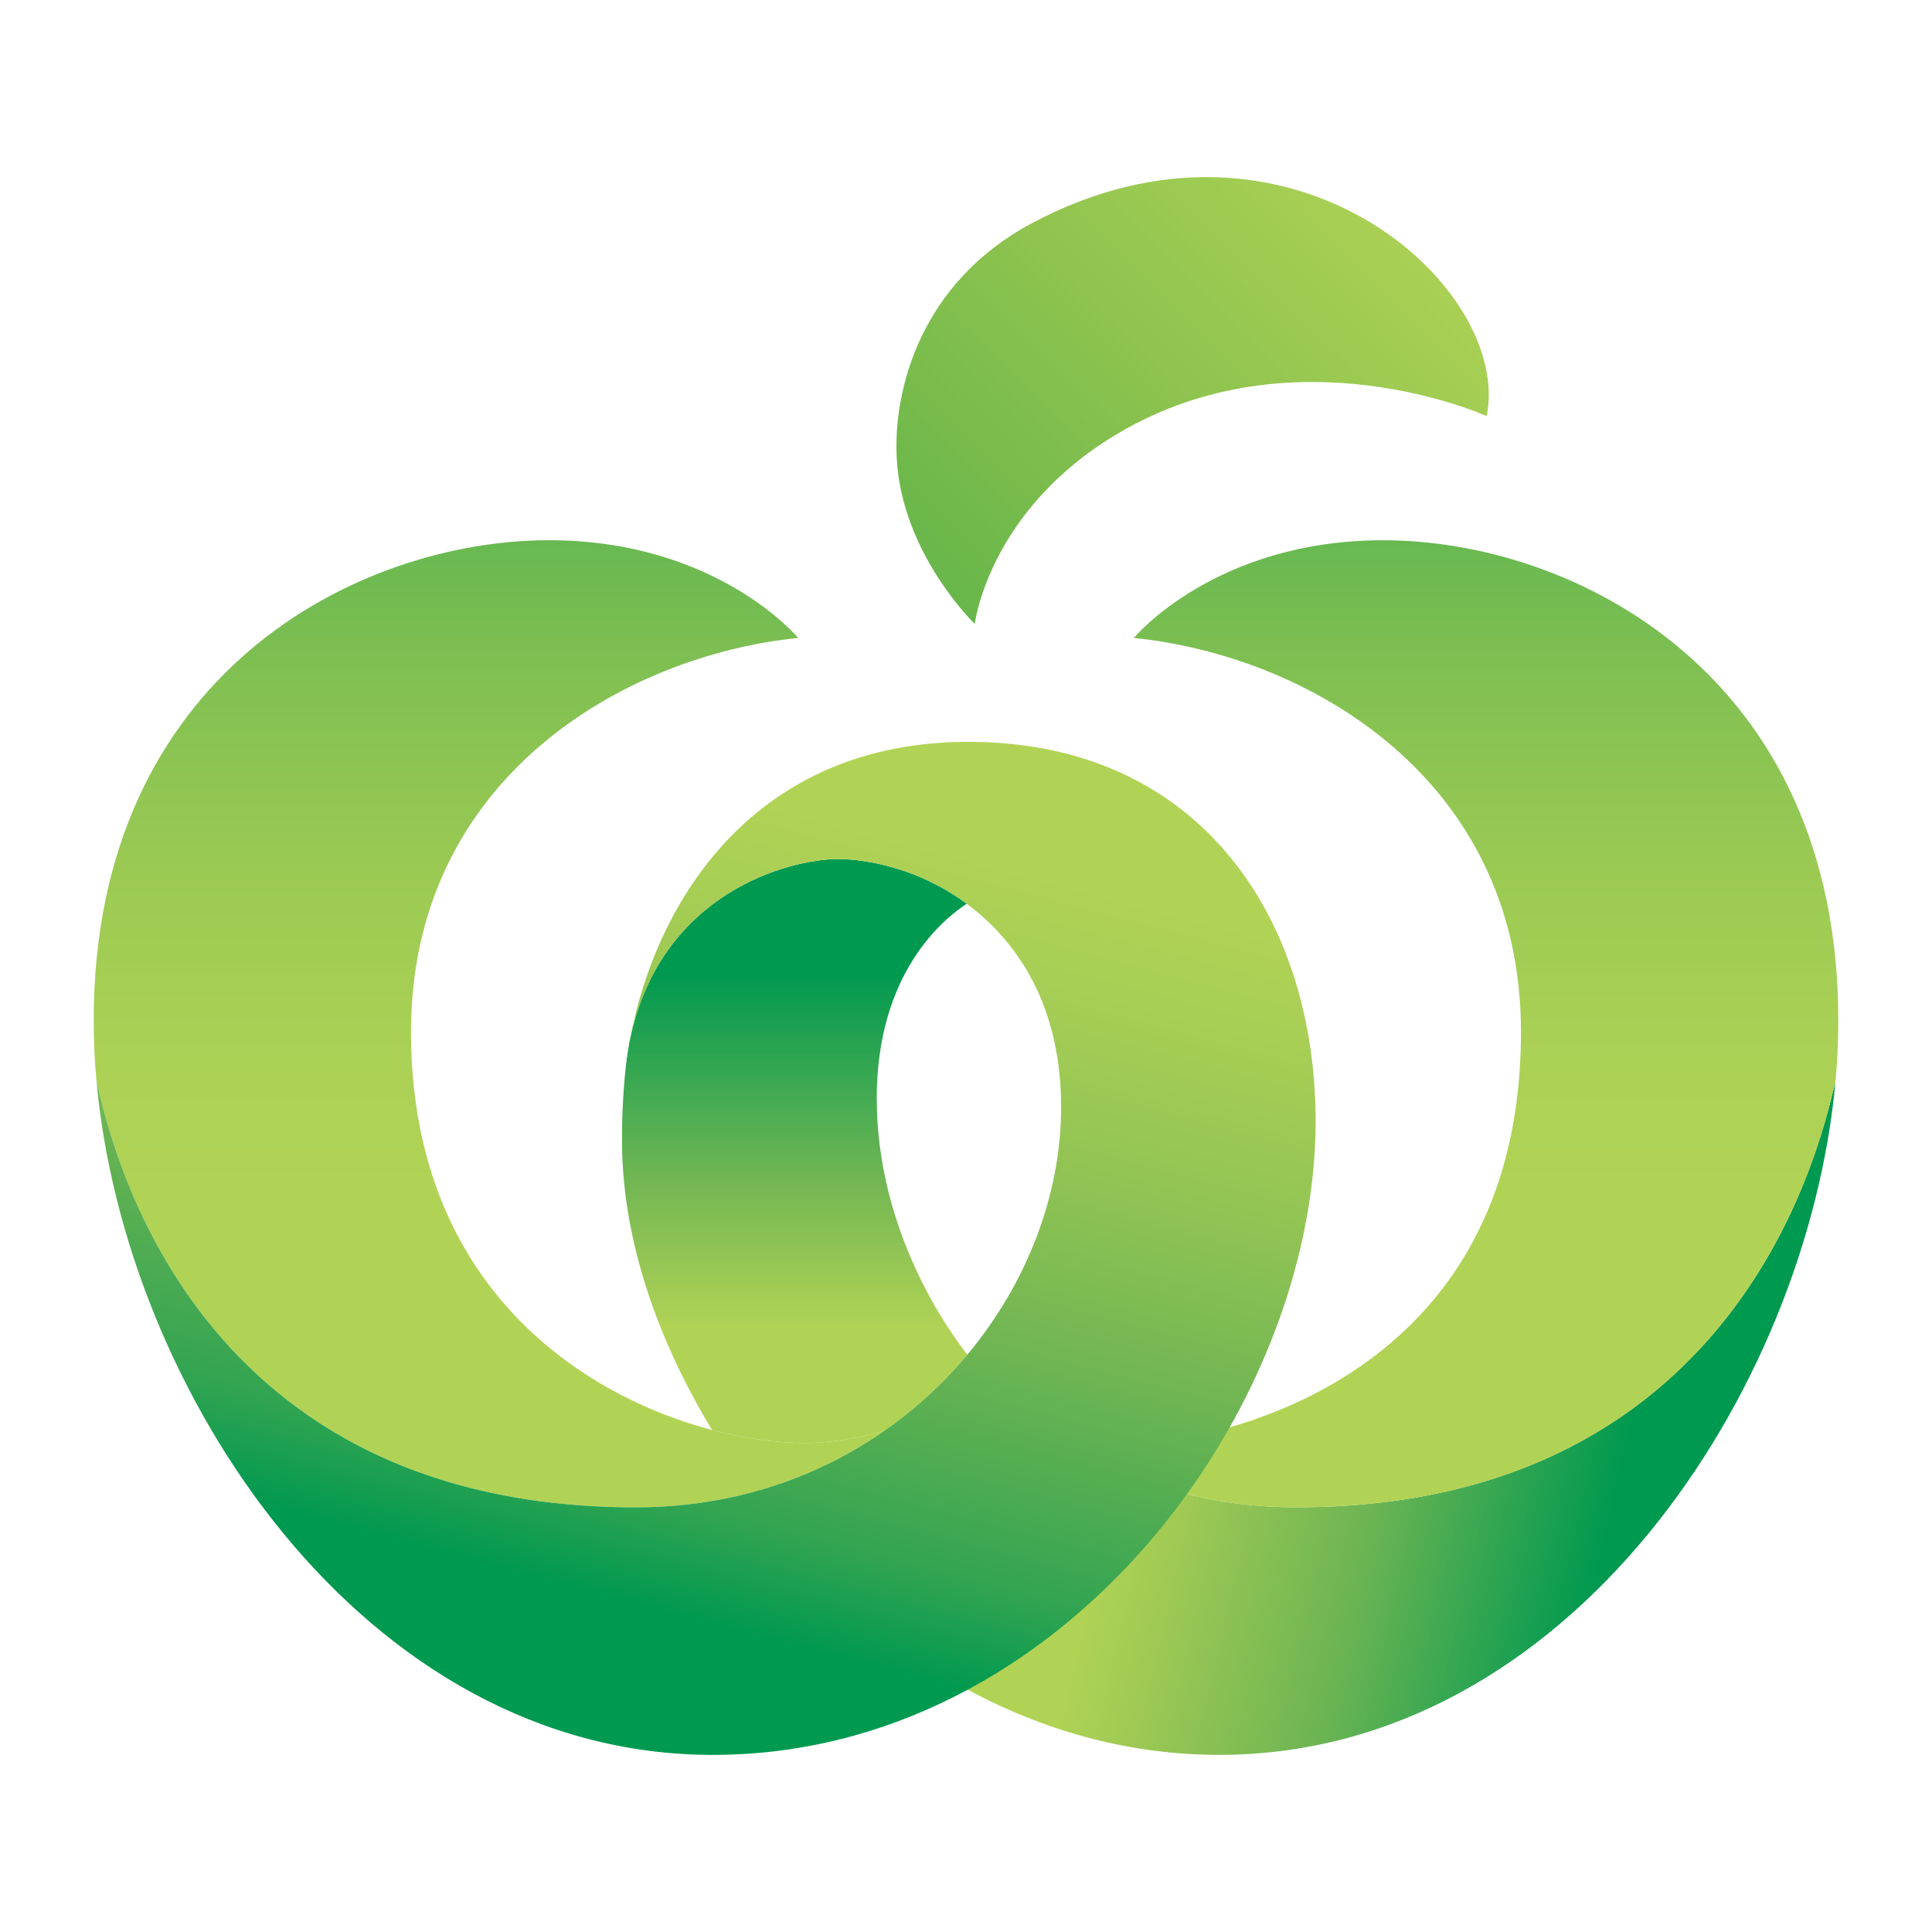
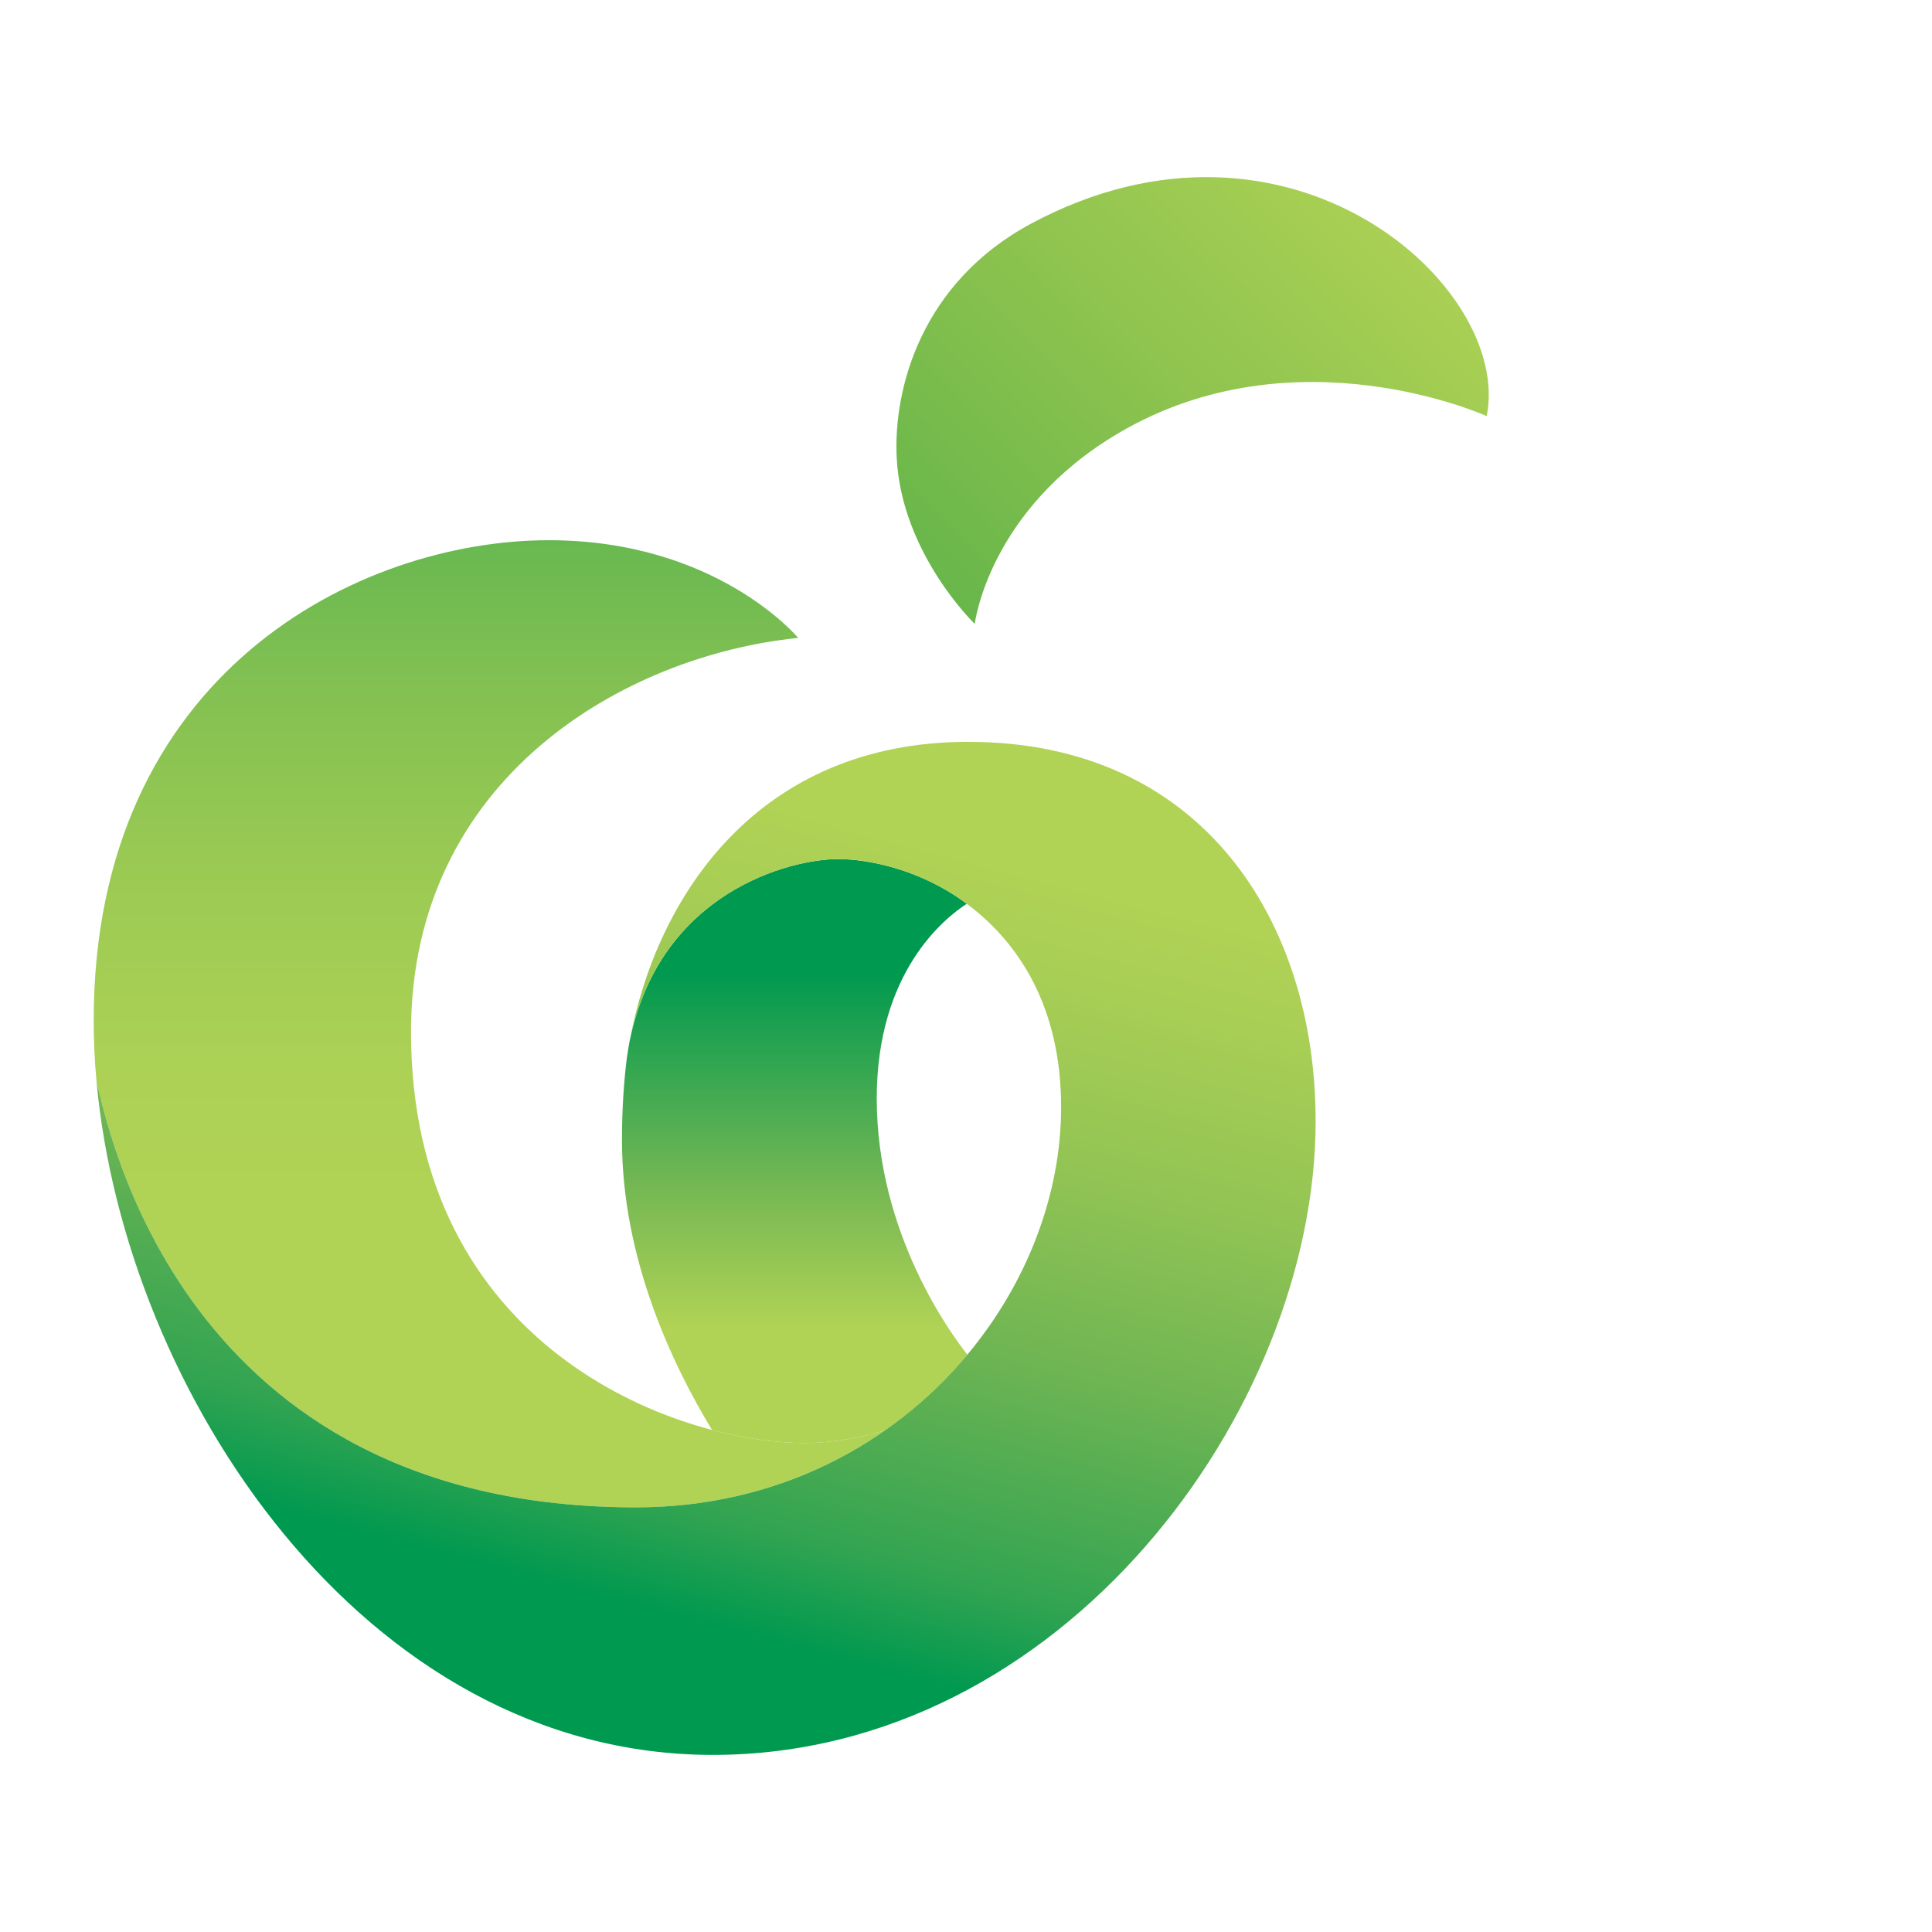
<svg xmlns="http://www.w3.org/2000/svg" xmlns:xlink="http://www.w3.org/1999/xlink" id="Layer_1" viewBox="0 0 600 600">
  <defs>
    <style>.cls-1{fill:url(#linear-gradient);}.cls-1,.cls-2,.cls-3,.cls-4,.cls-5,.cls-6{stroke-width:0px;}.cls-2{fill:url(#linear-gradient-4);}.cls-3{fill:url(#linear-gradient-2);}.cls-4{fill:url(#linear-gradient-3);}.cls-5{fill:url(#linear-gradient-5);}.cls-6{fill:url(#linear-gradient-6);}</style>
    <linearGradient id="linear-gradient" x1="-234.8" y1="902.07" x2="-297.13" y2="887.53" gradientTransform="translate(1168.78 -2015.92) scale(2.74)" gradientUnits="userSpaceOnUse">
      <stop offset=".12" stop-color="#009950" />
      <stop offset=".53" stop-color="#6bb453" />
      <stop offset=".84" stop-color="#9cc854" />
      <stop offset="1" stop-color="#b1d355" />
    </linearGradient>
    <linearGradient id="linear-gradient-2" x1="-258.26" y1="767.36" x2="-258.26" y2="908.04" gradientTransform="translate(1168.78 -2015.92) scale(2.74)" gradientUnits="userSpaceOnUse">
      <stop offset="0" stop-color="#06a94e" />
      <stop offset=".15" stop-color="#5ab450" />
      <stop offset=".32" stop-color="#81c052" />
      <stop offset=".48" stop-color="#9bca53" />
      <stop offset=".63" stop-color="#abd155" />
      <stop offset=".75" stop-color="#b1d355" />
    </linearGradient>
    <linearGradient id="linear-gradient-3" x1="-371.27" y1="767.36" x2="-371.27" y2="908.04" xlink:href="#linear-gradient-2" />
    <linearGradient id="linear-gradient-4" x1="-336.65" y1="833.02" x2="-336.65" y2="901.55" gradientTransform="translate(1168.78 -2015.92) scale(2.74)" gradientUnits="userSpaceOnUse">
      <stop offset=".19" stop-color="#009950" />
      <stop offset=".54" stop-color="#74b753" />
      <stop offset=".78" stop-color="#b1d355" />
    </linearGradient>
    <linearGradient id="linear-gradient-5" x1="-363.38" y1="927.78" x2="-311.62" y2="732.53" gradientTransform="translate(1168.78 -2015.92) scale(2.74)" gradientUnits="userSpaceOnUse">
      <stop offset=".06" stop-color="#009950" />
      <stop offset=".12" stop-color="#32a451" />
      <stop offset=".25" stop-color="#6fb553" />
      <stop offset=".36" stop-color="#92c454" />
      <stop offset=".46" stop-color="#a8ce55" />
      <stop offset=".52" stop-color="#b1d355" />
    </linearGradient>
    <linearGradient id="linear-gradient-6" x1="-325.73" y1="812.67" x2="-265.92" y2="753.63" gradientTransform="translate(1168.78 -2015.92) scale(2.74)" gradientUnits="userSpaceOnUse">
      <stop offset="0" stop-color="#5cb249" />
      <stop offset=".48" stop-color="#88c14e" />
      <stop offset="1" stop-color="#b1d355" />
    </linearGradient>
  </defs>
-   <path class="cls-1" d="M402.51,468.12c-12.21,0-23.75-1.51-34.62-4.28-17.94,24.67-41.07,45.97-67.9,60.6,23.7,12.9,50.29,20.55,78.63,20.55,108.66,0,182.64-113.05,191.4-209.12-3.45,12.71-25.83,132.24-167.5,132.24h0Z" />
-   <path class="cls-3" d="M429.54,167.78c-52.27,0-77.43,30.34-77.43,30.34,53.95,5.46,120.24,43.53,120.24,122.37s-50.18,111.36-91.19,122.99c-4.05,7.02-8.48,13.82-13.27,20.37,10.87,2.77,22.41,4.28,34.62,4.28,141.67,0,164.05-119.53,167.51-132.24.59-6.32.88-12.67.88-19.02,0-107.78-82.3-149.09-141.35-149.09h0Z" />
  <path class="cls-4" d="M197.49,468.12c30.08,0,56.36-9.19,77.38-23.91-7.21,2.16-16.06,3.92-24.98,3.92-40,0-122.25-29.61-122.25-127.65,0-78.85,66.29-116.91,120.24-122.37,0,0-25.16-30.34-77.43-30.34-59.06,0-141.35,41.31-141.35,149.09,0,6.25.27,12.57.88,19.02,3.45,12.82,25.4,132.24,167.51,132.24h0Z" />
  <path class="cls-2" d="M249.9,448.14c8.91,0,17.77-1.77,24.98-3.92h.01c9.69-6.77,18.24-14.78,25.55-23.52h0c-4.99-6.27-28.16-37.62-28.16-79.57,0-39.23,21.02-55.98,27.96-60.45,0,0-.01-.01-.02-.02-14.43-10.76-30.69-13.87-39.94-13.87-14.91,0-55.17,10.21-64.67,56.19,0-.02,0-.03,0-.05l-.03.14c-.34,1.83-.65,3.67-.91,5.51-.96,7.67-1.51,16.15-1.51,25.44,0,36.89,15.7,69.87,27.97,90.09,10.64,2.79,20.61,4.03,28.76,4.03h0Z" />
  <path class="cls-5" d="M300.75,230.38c-65.62,0-96.81,48.25-105.14,92.6,9.5-45.98,49.77-56.19,64.67-56.19,9.25,0,25.51,3.11,39.94,13.87,0,0,.02,0,.02.02,15.74,11.71,29.3,31.54,29.3,63.17,0,26.96-10.49,54.55-29.1,76.83h0c-23.23,27.89-59.07,47.44-102.95,47.44-142.11,0-164.06-119.42-167.51-132.24,8.77,96.07,82.73,209.12,191.41,209.12s187.19-107.11,187.19-196.81c0-62.2-35.3-117.8-107.83-117.8h0Z" />
  <path class="cls-6" d="M302.72,193.76s-22.65-21.75-24.23-51.41c-1.15-21.59,7.61-54.61,41.78-72.93,79.98-42.8,149.5,19.47,141.44,59.81,0,0-59.58-27.08-114.42,5.33-40.35,23.83-44.57,59.2-44.57,59.2Z" />
</svg>